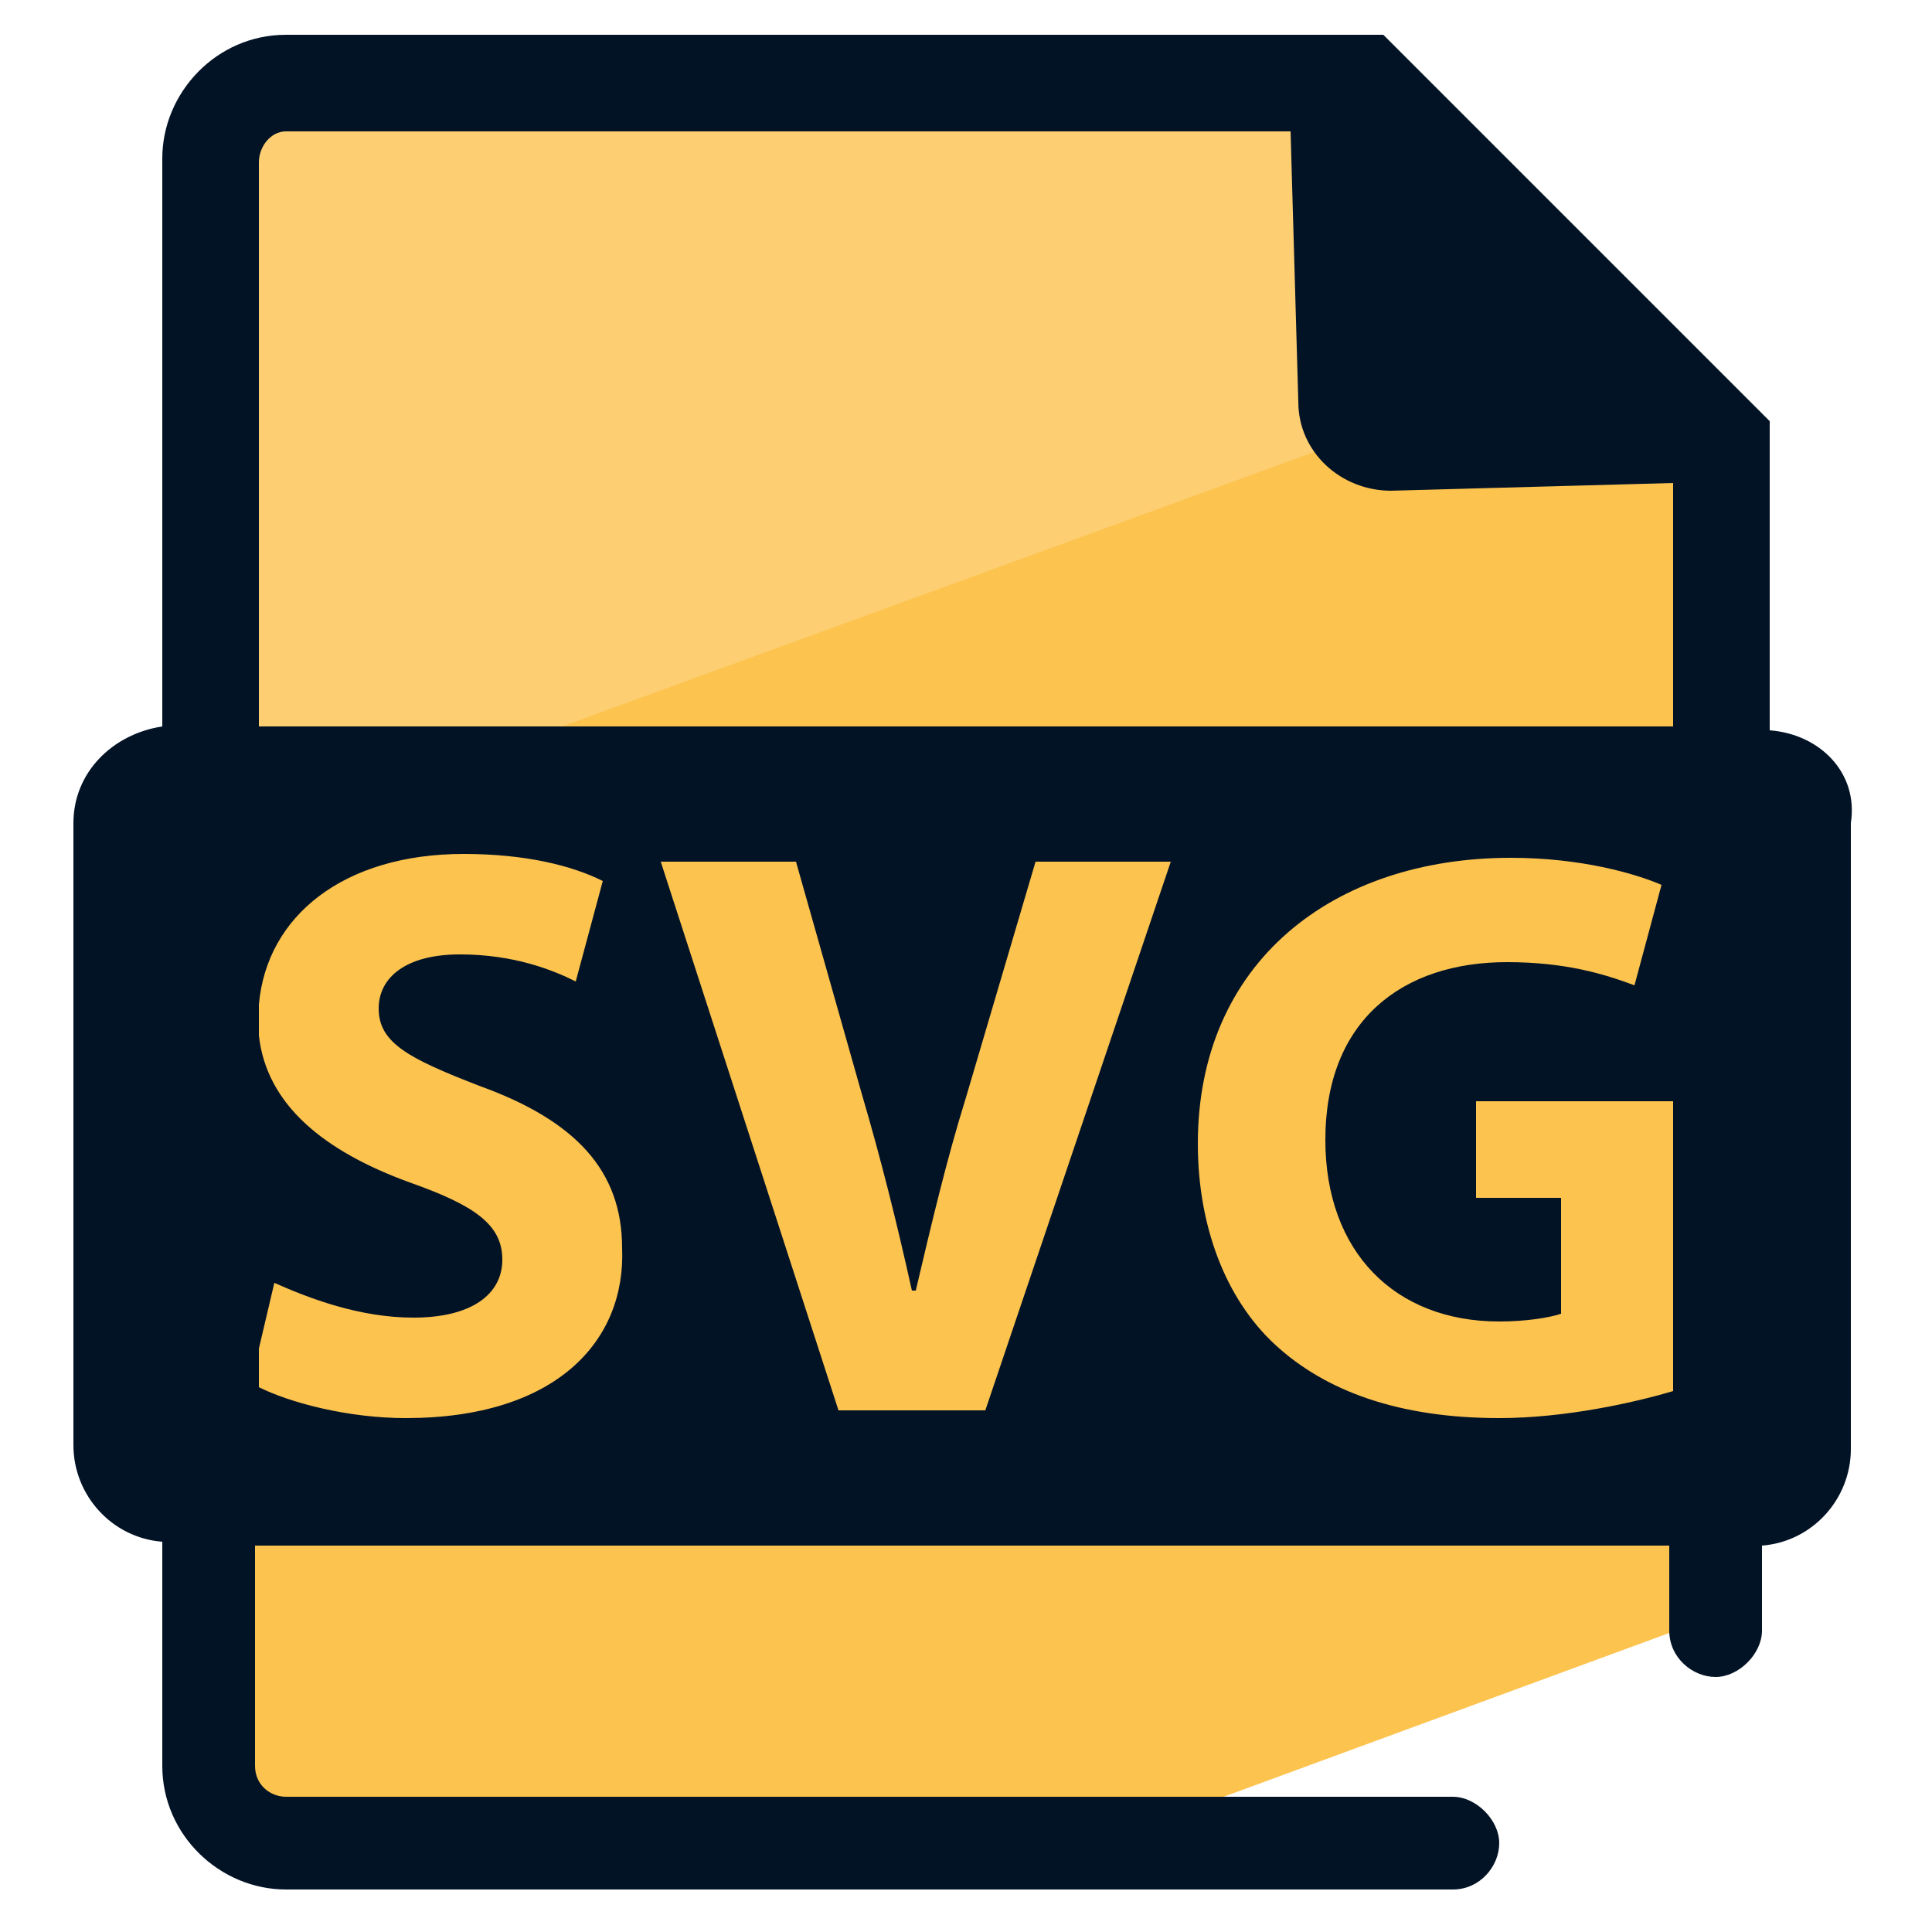
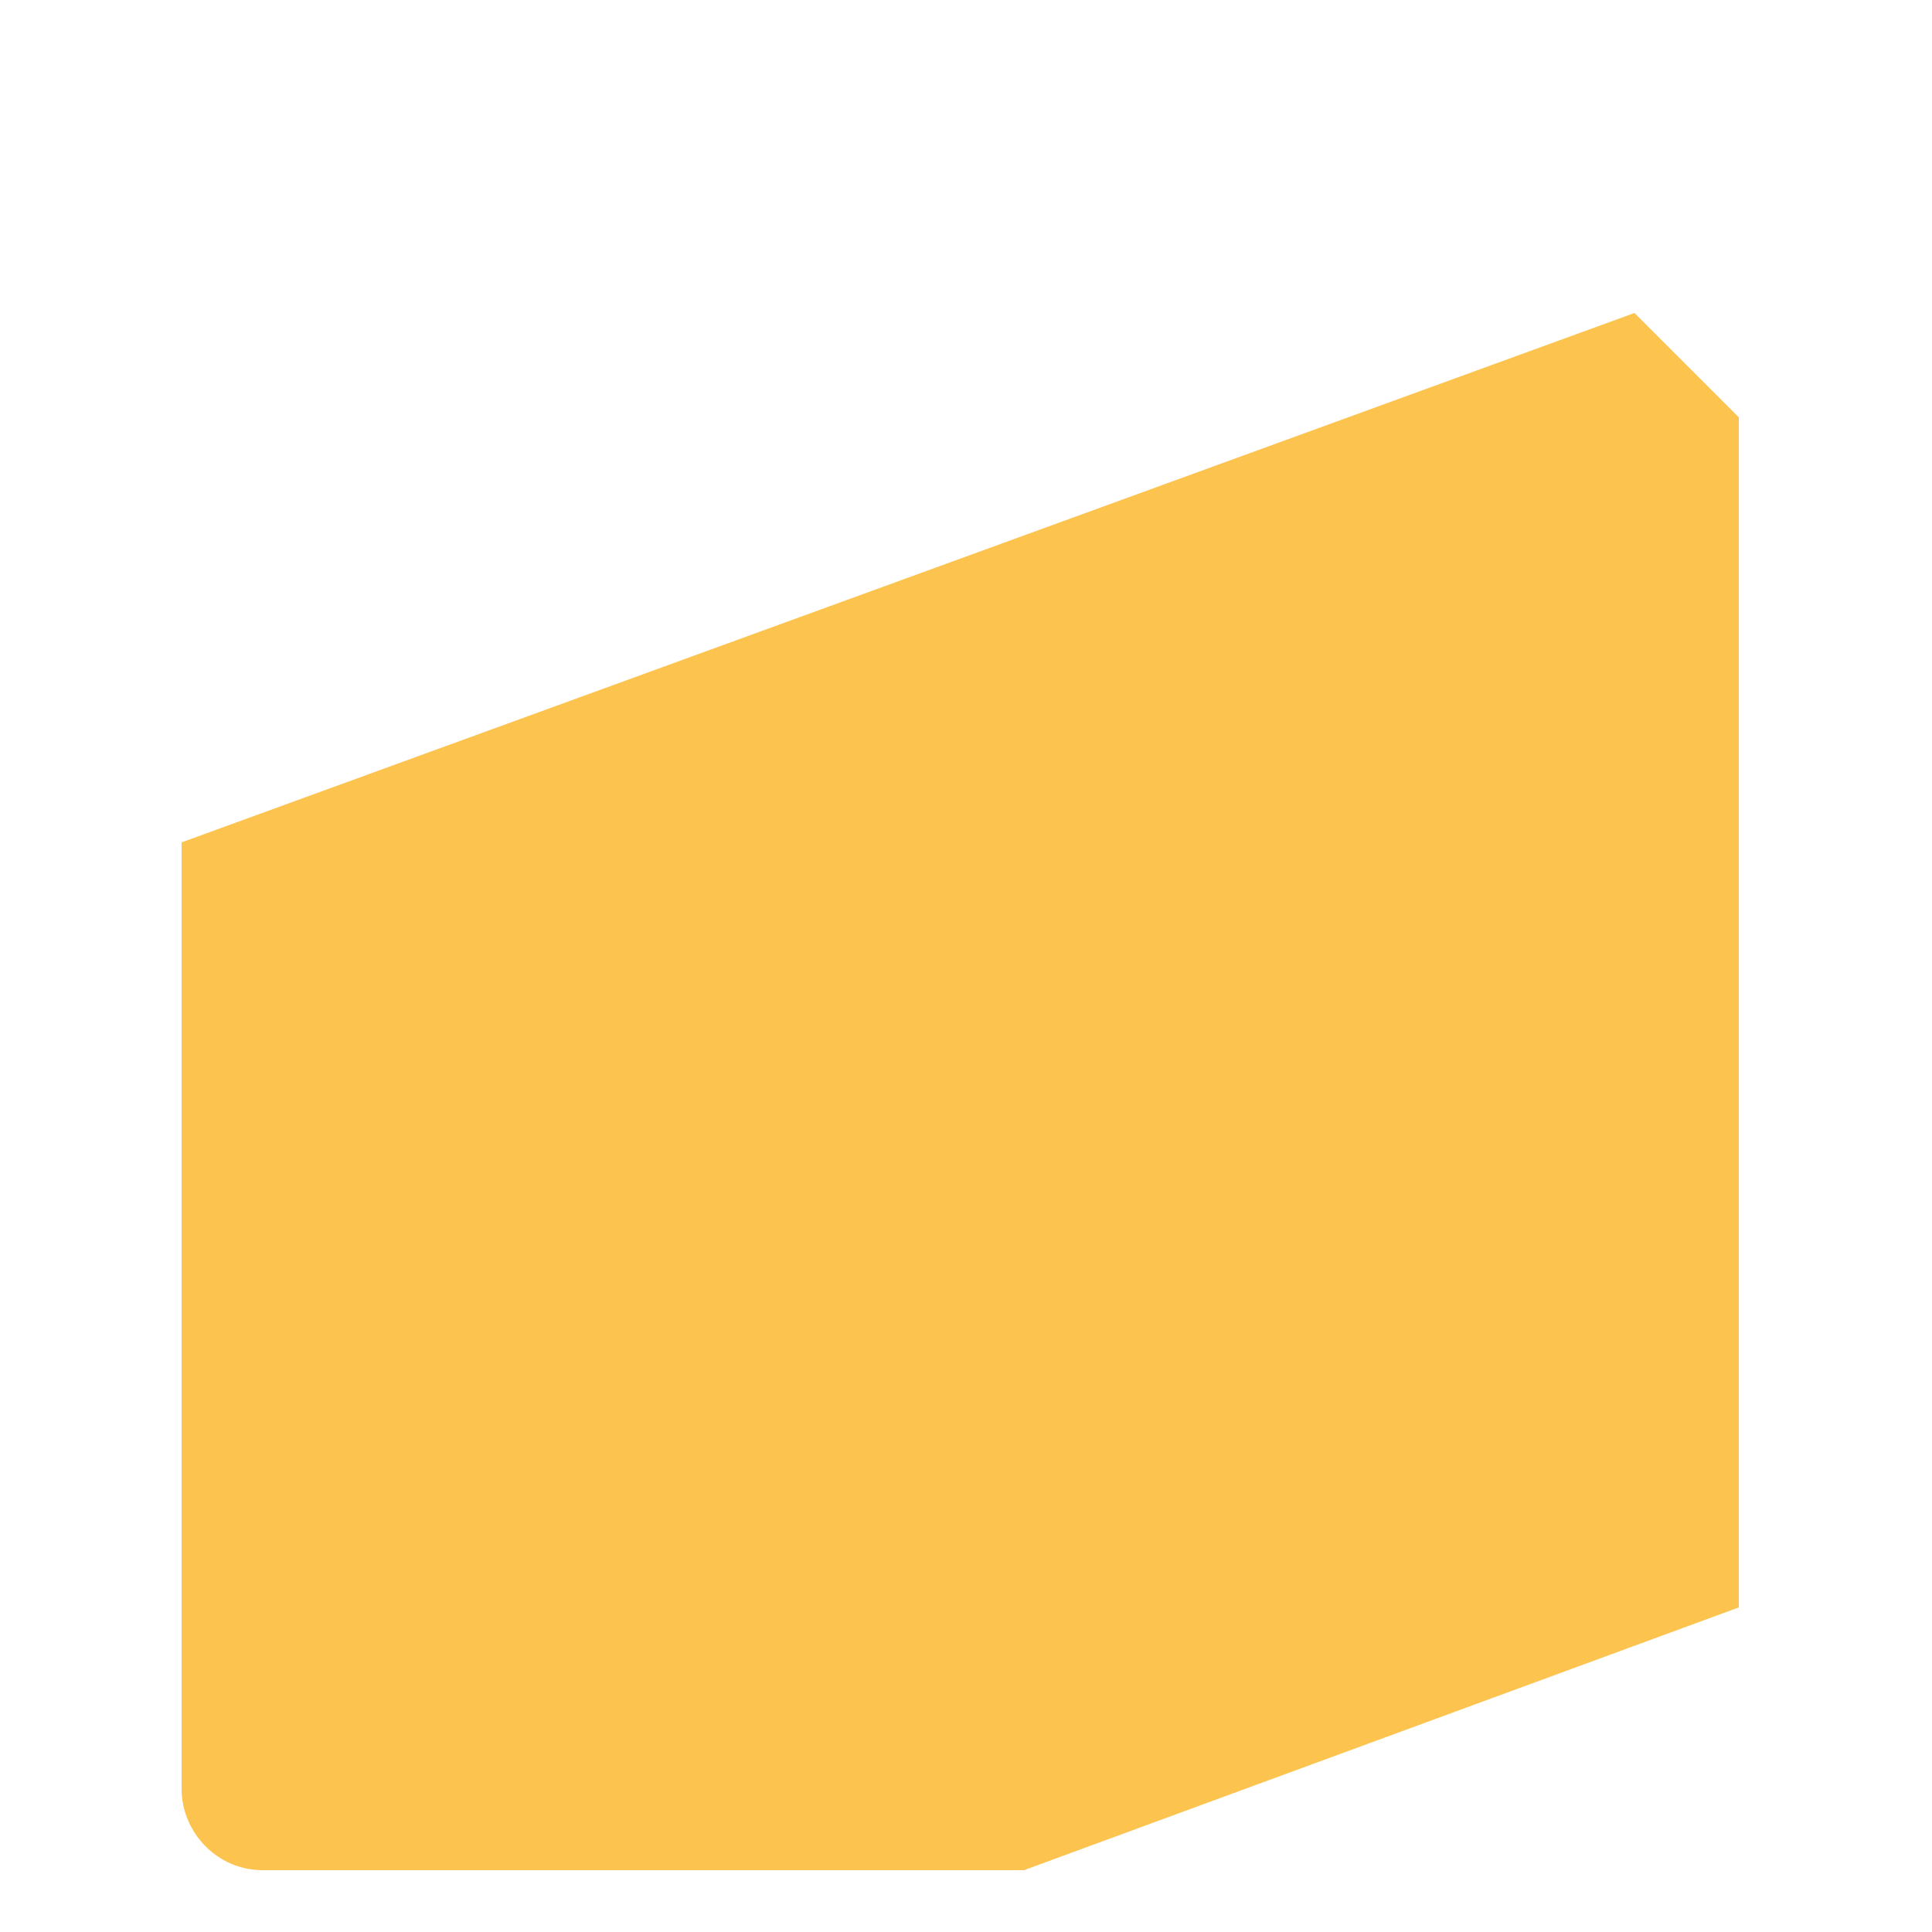
<svg xmlns="http://www.w3.org/2000/svg" viewBox="0 0 50 50">
  <path fill="#fcc34f" d="M45 10.8l-2.7-2.7L4.7 21.8v24.5c0 1.1.9 2.1 2.1 2.1h19.7L45 41.6V10.8z" />
-   <path fill="#fdcf72" d="M35.8 2H7.5c-1.1 0-2 .9-2 2v18.1l37-13.5L35.8 2z" />
-   <path fill="#031326" d="M45.8 18.9v-8l-10-10H7.4C5.6.9 4.2 2.4 4.2 4.1v14.7c-1.3.2-2.3 1.2-2.3 2.5v16.1c0 1.3 1 2.4 2.3 2.5v5.8c0 1.8 1.5 3.2 3.2 3.2h30.2c.7 0 1.2-.6 1.2-1.2s-.6-1.2-1.2-1.2H7.4c-.4 0-.8-.3-.8-.8V40h36.6v2.2c0 .7.6 1.2 1.2 1.2s1.2-.6 1.2-1.2V40c1.3-.1 2.3-1.2 2.3-2.5V21.3c.2-1.3-.8-2.3-2.1-2.4zM7.4 3.4h26l.2 7c0 1.3 1.1 2.3 2.4 2.3l7.3-.2v6.3H6.7V4.2c0-.4.3-.8.7-.8zm3.1 33.3c-1.5 0-3-.4-3.8-.8v-1l.4-1.7c.9.4 2.2.9 3.6.9 1.5 0 2.3-.6 2.3-1.5s-.7-1.4-2.4-2c-2.2-.8-3.7-2-3.9-3.8V26c.2-2.3 2.2-3.9 5.3-3.9 1.6 0 2.8.3 3.6.7l-.7 2.6c-.6-.3-1.6-.7-3-.7s-2.1.6-2.1 1.4c0 .9.8 1.3 2.6 2 2.5.9 3.7 2.2 3.7 4.2.1 2.4-1.7 4.4-5.6 4.4zm19.8-14.4l-4.8 14.2h-3.8l-4.6-14.2h3.5l1.7 6c.5 1.7.9 3.3 1.3 5.1h.1c.4-1.7.8-3.4 1.3-5l1.8-6.1h3.5zm8.5 14.4c-2.6 0-4.5-.7-5.8-1.9-1.3-1.2-2-3.1-2-5.2 0-4.7 3.5-7.4 8.1-7.4 1.8 0 3.2.4 3.9.7l-.7 2.6c-.8-.3-1.8-.6-3.3-.6-2.7 0-4.7 1.5-4.7 4.6 0 2.9 1.8 4.7 4.5 4.7.7 0 1.3-.1 1.6-.2v-3h-2.2v-2.5h5.1V36c-1 .3-2.8.7-4.5.7z" />
</svg>